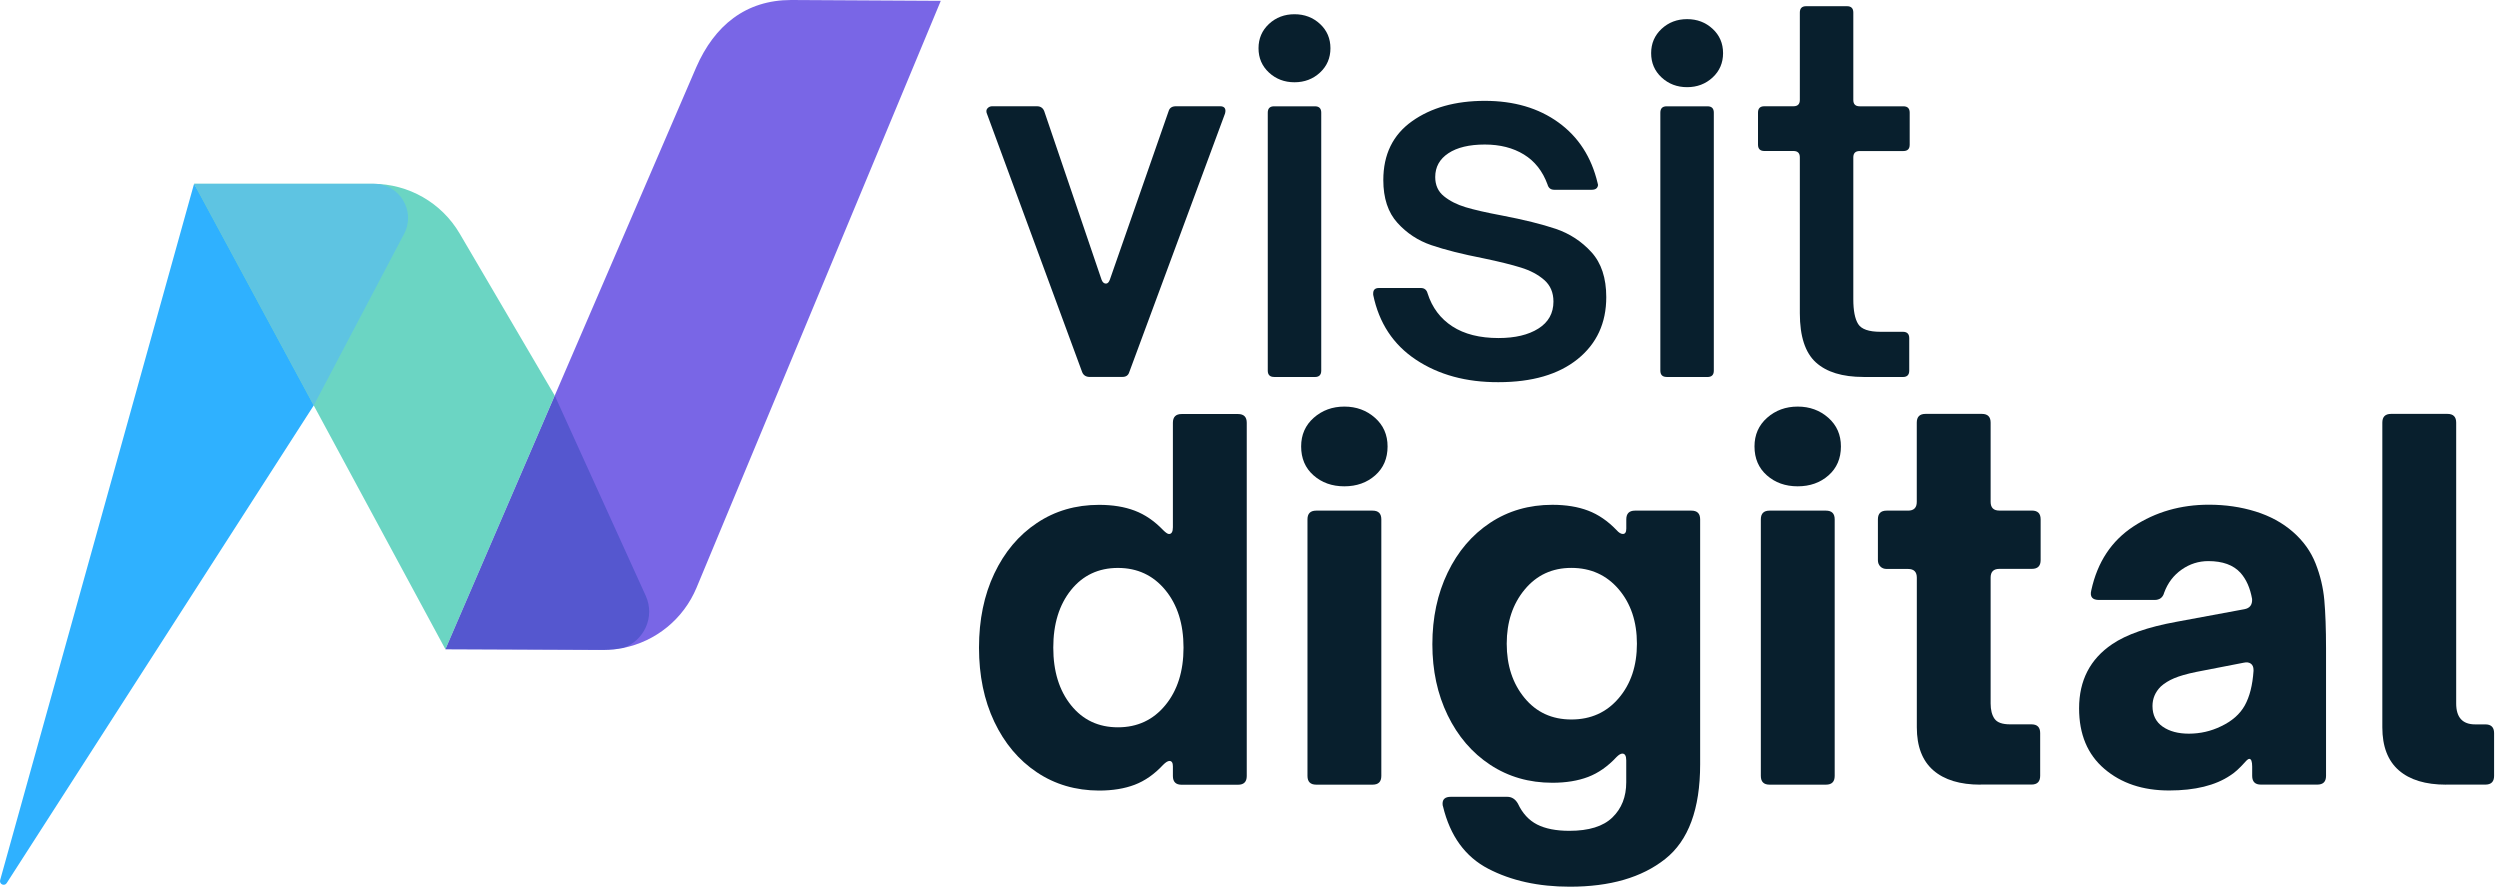
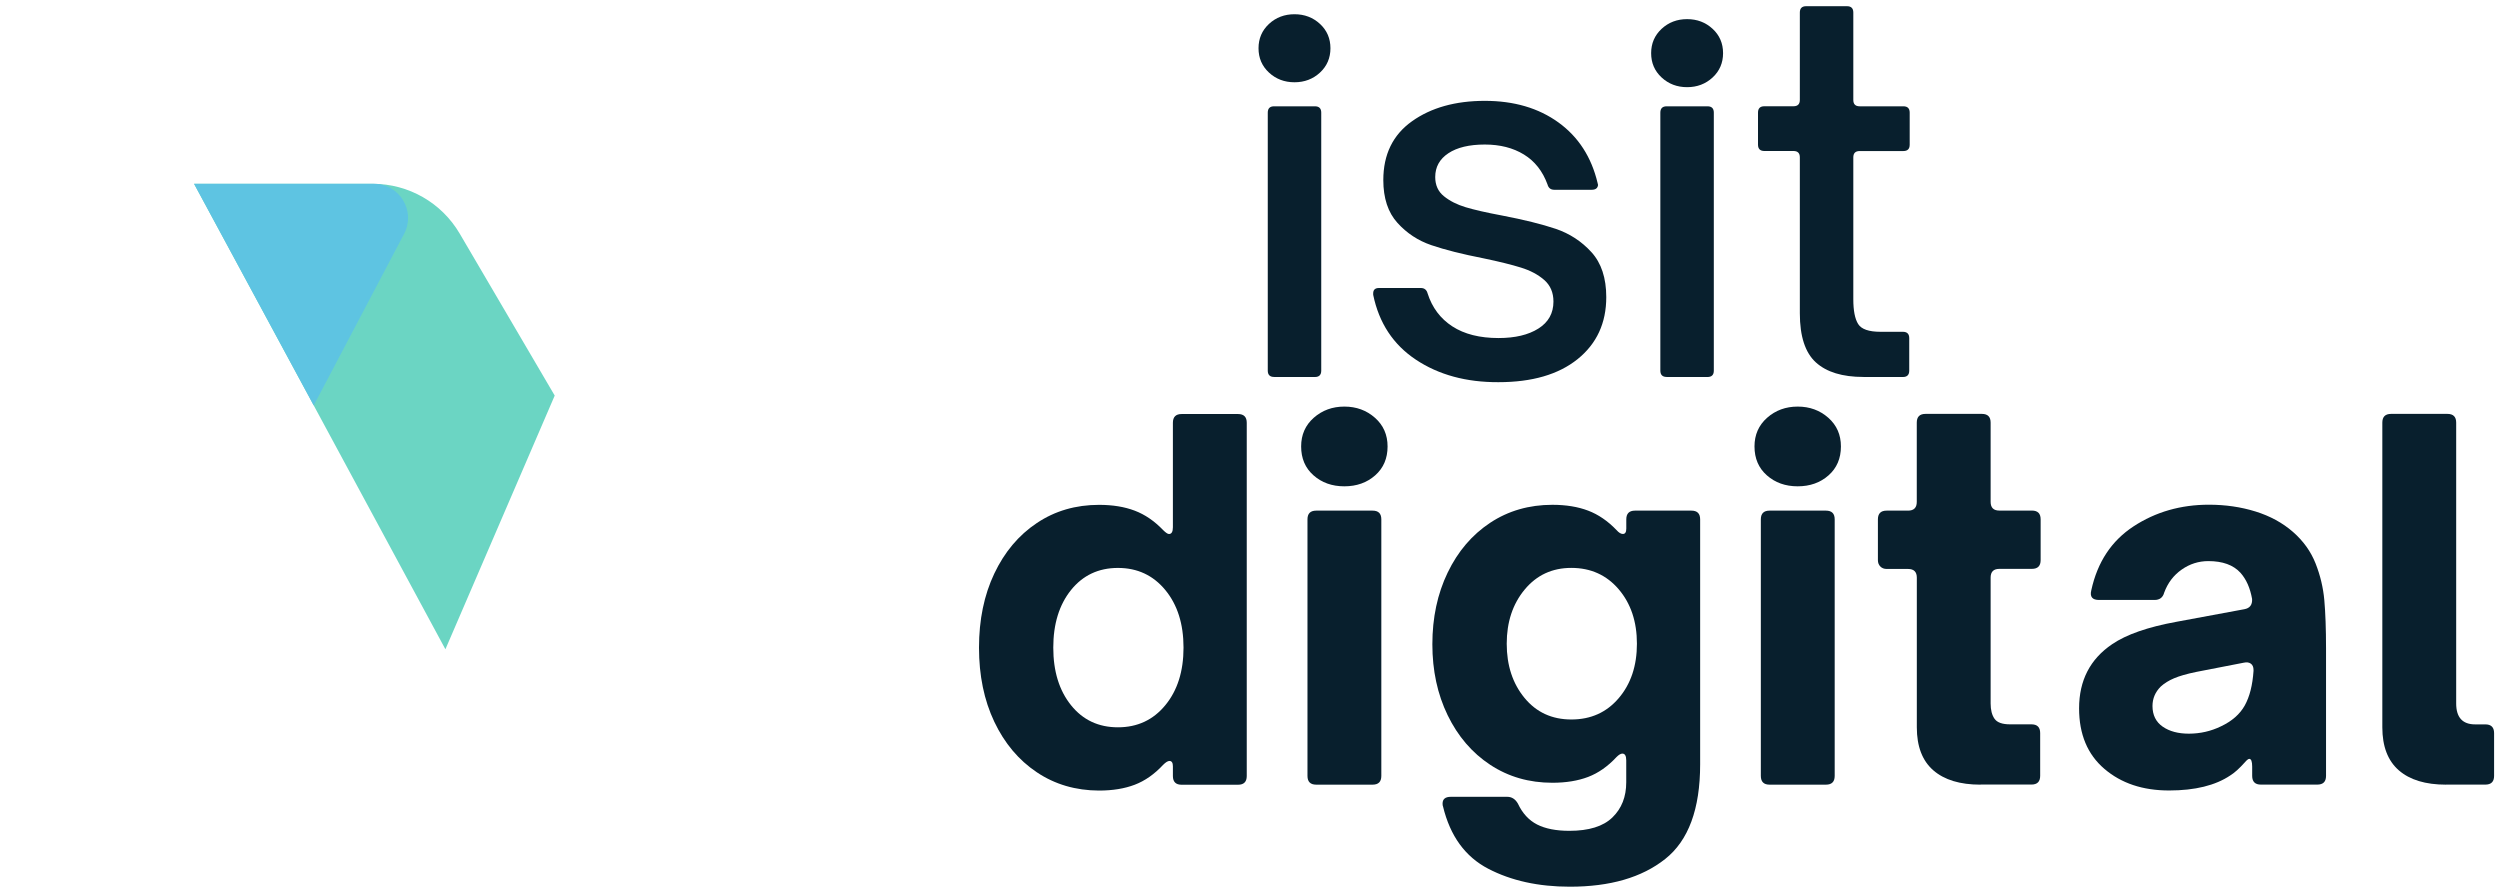
<svg xmlns="http://www.w3.org/2000/svg" width="203px" height="72px" viewBox="0 0 203 72">
  <title>VD-MAIN-LOGO-FULL-COLOUR (1)</title>
  <g id="Home" stroke="none" stroke-width="1" fill="none" fill-rule="evenodd">
    <g id="Desktop-HD-Light" transform="translate(-55, -33)" fill-rule="nonzero">
      <g id="VD-MAIN-LOGO-FULL-COLOUR-(1)" transform="translate(55, 33)">
-         <path d="M64.299,0 L64.246,0 C60.553,0 58.013,2.075 56.534,5.464 L36.167,52.721 L48.942,52.777 C48.983,52.777 49.028,52.777 49.07,52.774 C49.587,52.77 50.094,52.717 50.589,52.616 C53.235,52.091 55.491,50.278 56.557,47.726 L76.391,0.068 L64.299,0 Z" id="Path" fill="#7966E6" />
        <g id="Group" transform="translate(80.095, 0.503)" fill="#081F2D">
-           <path d="M8.407,30.106 C8.091,30.106 7.881,29.975 7.776,29.712 L0.041,8.722 C0.015,8.669 -1.06664742e-14,8.602 -1.06664742e-14,8.523 C-1.06664742e-14,8.418 0.045,8.324 0.139,8.245 C0.229,8.166 0.342,8.125 0.473,8.125 L4.102,8.125 C4.391,8.125 4.59,8.256 4.695,8.519 L9.352,22.21 C9.431,22.42 9.551,22.525 9.709,22.525 C9.84,22.525 9.945,22.42 10.024,22.21 L14.798,8.519 C14.877,8.256 15.076,8.125 15.391,8.125 L18.982,8.125 C19.166,8.125 19.29,8.178 19.358,8.283 C19.421,8.388 19.429,8.534 19.376,8.718 L11.604,29.708 C11.525,29.971 11.341,30.102 11.052,30.102 L8.407,30.102 L8.407,30.106 Z" id="Path" />
          <path d="M22.945,5.389 C22.379,4.864 22.097,4.207 22.097,3.415 C22.097,2.627 22.379,1.97 22.945,1.441 C23.512,0.916 24.203,0.653 25.017,0.653 C25.831,0.653 26.522,0.916 27.089,1.441 C27.655,1.967 27.937,2.623 27.937,3.415 C27.937,4.203 27.655,4.864 27.089,5.389 C26.522,5.915 25.831,6.177 25.017,6.177 C24.203,6.177 23.512,5.915 22.945,5.389 Z M23.362,30.106 C23.02,30.106 22.848,29.933 22.848,29.592 L22.848,8.643 C22.848,8.301 23.02,8.129 23.362,8.129 L26.676,8.129 C27.017,8.129 27.19,8.301 27.19,8.643 L27.19,29.596 C27.19,29.937 27.017,30.11 26.676,30.11 L23.362,30.11 L23.362,30.106 Z" id="Shape" />
          <path d="M34.88,28.706 C33.037,27.483 31.881,25.726 31.408,23.437 L31.408,23.317 C31.408,23.028 31.566,22.882 31.881,22.882 L35.274,22.882 C35.563,22.882 35.747,23.028 35.825,23.317 C36.193,24.473 36.865,25.37 37.837,26 C38.809,26.631 40.059,26.946 41.586,26.946 C42.926,26.946 44.007,26.691 44.821,26.177 C45.636,25.663 46.045,24.934 46.045,23.985 C46.045,23.249 45.793,22.664 45.294,22.229 C44.795,21.793 44.165,21.459 43.399,21.223 C42.637,20.986 41.624,20.735 40.359,20.472 C38.621,20.131 37.214,19.774 36.137,19.406 C35.056,19.039 34.137,18.434 33.375,17.59 C32.613,16.749 32.23,15.59 32.23,14.119 C32.23,12.039 33.007,10.448 34.557,9.345 C36.107,8.241 38.081,7.686 40.475,7.686 C42.843,7.686 44.836,8.271 46.454,9.442 C48.071,10.613 49.13,12.25 49.629,14.355 L49.666,14.513 C49.64,14.775 49.467,14.907 49.152,14.907 L46.112,14.907 C45.823,14.907 45.639,14.764 45.561,14.471 C45.167,13.394 44.529,12.584 43.647,12.043 C42.765,11.503 41.706,11.233 40.472,11.233 C39.211,11.233 38.224,11.469 37.511,11.942 C36.797,12.415 36.445,13.06 36.445,13.875 C36.445,14.531 36.681,15.053 37.154,15.432 C37.627,15.815 38.212,16.111 38.91,16.322 C39.608,16.532 40.588,16.757 41.849,16.993 C43.639,17.335 45.099,17.699 46.229,18.078 C47.358,18.461 48.327,19.091 49.13,19.973 C49.933,20.855 50.334,22.071 50.334,23.625 C50.334,25.73 49.557,27.408 48.008,28.657 C46.454,29.907 44.311,30.53 41.575,30.53 C38.959,30.541 36.722,29.93 34.88,28.706 Z" id="Path" />
          <path d="M54.827,5.787 C54.26,5.262 53.978,4.605 53.978,3.813 C53.978,3.025 54.26,2.368 54.827,1.839 C55.393,1.314 56.084,1.051 56.898,1.051 C57.713,1.051 58.403,1.314 58.97,1.839 C59.537,2.364 59.818,3.021 59.818,3.813 C59.818,4.601 59.537,5.262 58.97,5.787 C58.403,6.312 57.713,6.575 56.898,6.575 C56.084,6.575 55.393,6.312 54.827,5.787 Z M55.239,30.106 C54.898,30.106 54.725,29.933 54.725,29.592 L54.725,8.643 C54.725,8.301 54.898,8.129 55.239,8.129 L58.553,8.129 C58.895,8.129 59.067,8.301 59.067,8.643 L59.067,29.596 C59.067,29.937 58.895,30.11 58.553,30.11 L55.239,30.11 L55.239,30.106 Z" id="Shape" />
          <path d="M71.219,30.106 C69.508,30.106 68.221,29.712 67.354,28.924 C66.487,28.136 66.052,26.807 66.052,24.938 L66.052,12.272 C66.052,11.931 65.879,11.758 65.537,11.758 L63.169,11.758 C62.828,11.758 62.655,11.585 62.655,11.244 L62.655,8.639 C62.655,8.298 62.828,8.125 63.169,8.125 L65.537,8.125 C65.879,8.125 66.052,7.952 66.052,7.611 L66.052,0.514 C66.052,0.173 66.224,6.66654639e-16 66.566,6.66654639e-16 L69.88,6.66654639e-16 C70.221,6.66654639e-16 70.394,0.173 70.394,0.514 L70.394,7.615 C70.394,7.956 70.566,8.129 70.908,8.129 L74.458,8.129 C74.8,8.129 74.972,8.301 74.972,8.643 L74.972,11.248 C74.972,11.589 74.8,11.762 74.458,11.762 L70.908,11.762 C70.566,11.762 70.394,11.934 70.394,12.276 L70.394,23.797 C70.394,24.717 70.525,25.389 70.788,25.809 C71.051,26.229 71.655,26.439 72.604,26.439 L74.421,26.439 C74.762,26.439 74.935,26.612 74.935,26.954 L74.935,29.596 C74.935,29.937 74.762,30.11 74.421,30.11 L71.219,30.11 L71.219,30.106 Z" id="Path" />
        </g>
        <g id="Group" transform="translate(79.495, 33.015)" fill="#081F2D">
          <path d="M4.695,29.693 C3.22,28.706 2.072,27.34 1.242,25.591 C0.413,23.842 0,21.838 0,19.575 C0,17.312 0.413,15.308 1.242,13.559 C2.072,11.81 3.22,10.441 4.695,9.457 C6.166,8.47 7.851,7.979 9.746,7.979 C10.85,7.979 11.818,8.136 12.647,8.452 C13.477,8.767 14.246,9.292 14.955,10.032 C15.166,10.242 15.323,10.347 15.428,10.347 C15.638,10.347 15.744,10.163 15.744,9.795 L15.744,1.314 C15.744,0.841 15.98,0.604 16.453,0.604 L21.031,0.604 C21.504,0.604 21.741,0.841 21.741,1.314 L21.741,29.997 C21.741,30.47 21.504,30.706 21.031,30.706 L16.453,30.706 C15.98,30.706 15.744,30.47 15.744,29.997 L15.744,29.209 C15.744,28.92 15.65,28.774 15.466,28.774 C15.334,28.774 15.162,28.879 14.952,29.089 C14.242,29.851 13.473,30.391 12.644,30.706 C11.814,31.022 10.85,31.179 9.743,31.179 C7.851,31.172 6.166,30.68 4.695,29.693 Z M15.128,24.248 C16.115,23.051 16.607,21.493 16.607,19.572 C16.607,17.65 16.115,16.093 15.128,14.895 C14.141,13.698 12.858,13.101 11.281,13.101 C9.705,13.101 8.433,13.702 7.472,14.895 C6.511,16.093 6.031,17.65 6.031,19.572 C6.031,21.493 6.511,23.051 7.472,24.248 C8.433,25.445 9.701,26.042 11.281,26.042 C12.861,26.042 14.145,25.445 15.128,24.248 Z" id="Shape" />
          <path d="M27.164,5.584 C26.492,4.991 26.158,4.211 26.158,3.235 C26.158,2.289 26.499,1.512 27.182,0.908 C27.866,0.304 28.695,0 29.667,0 C30.639,0 31.468,0.304 32.151,0.908 C32.834,1.512 33.176,2.289 33.176,3.235 C33.176,4.207 32.842,4.991 32.17,5.584 C31.498,6.177 30.665,6.474 29.663,6.474 C28.669,6.474 27.835,6.177 27.164,5.584 Z M27.381,30.699 C26.909,30.699 26.672,30.463 26.672,29.99 L26.672,9.157 C26.672,8.684 26.909,8.448 27.381,8.448 L31.96,8.448 C32.433,8.448 32.669,8.684 32.669,9.157 L32.669,29.99 C32.669,30.463 32.433,30.699 31.96,30.699 L27.381,30.699 Z" id="Shape" />
          <path d="M41.35,37.526 C39.481,36.554 38.257,34.868 37.679,32.474 C37.653,32.422 37.642,32.343 37.642,32.238 C37.642,31.87 37.863,31.686 38.314,31.686 L42.892,31.686 C43.26,31.686 43.549,31.87 43.759,32.238 C44.127,33.026 44.649,33.592 45.317,33.934 C45.988,34.276 46.863,34.448 47.94,34.448 C49.52,34.448 50.683,34.088 51.43,33.364 C52.181,32.639 52.556,31.686 52.556,30.504 L52.556,28.729 C52.556,28.361 52.451,28.177 52.241,28.177 C52.109,28.177 51.952,28.271 51.768,28.455 C51.059,29.217 50.289,29.757 49.46,30.072 C48.63,30.387 47.666,30.545 46.559,30.545 C44.664,30.545 42.982,30.057 41.507,29.085 C40.033,28.113 38.884,26.77 38.055,25.062 C37.225,23.351 36.813,21.433 36.813,19.301 C36.813,17.143 37.225,15.203 38.055,13.481 C38.884,11.758 40.033,10.411 41.507,9.435 C42.979,8.463 44.664,7.975 46.559,7.975 C47.662,7.975 48.63,8.133 49.46,8.448 C50.289,8.763 51.059,9.289 51.768,10.028 C51.952,10.238 52.124,10.343 52.282,10.343 C52.466,10.343 52.56,10.2 52.56,9.908 L52.56,9.157 C52.56,8.684 52.796,8.448 53.269,8.448 L57.848,8.448 C58.321,8.448 58.557,8.684 58.557,9.157 L58.557,29.044 C58.557,32.673 57.611,35.24 55.716,36.737 C53.821,38.239 51.243,38.985 47.981,38.985 C45.425,38.985 43.215,38.498 41.35,37.526 Z M51.944,23.677 C52.931,22.521 53.423,21.046 53.423,19.256 C53.423,17.466 52.931,15.995 51.944,14.835 C50.957,13.679 49.674,13.098 48.098,13.098 C46.544,13.098 45.283,13.683 44.311,14.854 C43.339,16.025 42.851,17.492 42.851,19.253 C42.851,21.016 43.331,22.48 44.292,23.651 C45.253,24.822 46.521,25.407 48.101,25.407 C49.681,25.407 50.957,24.833 51.944,23.677 Z" id="Shape" />
          <path d="M63.976,5.584 C63.304,4.991 62.97,4.211 62.97,3.235 C62.97,2.289 63.312,1.512 63.995,0.908 C64.678,0.304 65.507,0 66.479,0 C67.451,0 68.281,0.304 68.964,0.908 C69.647,1.512 69.988,2.289 69.988,3.235 C69.988,4.207 69.654,4.991 68.983,5.584 C68.311,6.177 67.478,6.474 66.476,6.474 C65.481,6.474 64.648,6.177 63.976,5.584 Z M64.194,30.699 C63.721,30.699 63.485,30.463 63.485,29.99 L63.485,9.157 C63.485,8.684 63.721,8.448 64.194,8.448 L68.772,8.448 C69.245,8.448 69.482,8.684 69.482,9.157 L69.482,29.99 C69.482,30.463 69.245,30.699 68.772,30.699 L64.194,30.699 Z" id="Shape" />
          <path d="M81.319,30.699 C79.66,30.699 78.384,30.312 77.491,29.536 C76.597,28.759 76.151,27.595 76.151,26.045 L76.151,13.893 C76.151,13.42 75.914,13.184 75.441,13.184 L73.704,13.184 C73.494,13.184 73.321,13.12 73.19,12.985 C73.058,12.854 72.991,12.681 72.991,12.471 L72.991,9.157 C72.991,8.684 73.227,8.448 73.7,8.448 L75.438,8.448 C75.911,8.448 76.147,8.211 76.147,7.739 L76.147,1.302 C76.147,0.829 76.383,0.593 76.856,0.593 L81.435,0.593 C81.908,0.593 82.144,0.829 82.144,1.302 L82.144,7.735 C82.144,8.208 82.381,8.444 82.853,8.444 L85.496,8.444 C85.968,8.444 86.205,8.681 86.205,9.153 L86.205,12.467 C86.205,12.94 85.968,13.177 85.496,13.177 L82.853,13.177 C82.381,13.177 82.144,13.413 82.144,13.886 L82.144,24.105 C82.144,24.63 82.249,25.047 82.459,25.347 C82.67,25.651 83.09,25.801 83.72,25.801 L85.458,25.801 C85.931,25.801 86.167,26.038 86.167,26.511 L86.167,29.982 C86.167,30.455 85.931,30.691 85.458,30.691 L81.319,30.691 L81.319,30.699 Z" id="Path" />
          <path d="M91.38,29.415 C90.01,28.245 89.327,26.608 89.327,24.503 C89.327,22.24 90.22,20.506 92.011,19.294 C93.167,18.506 94.904,17.901 97.22,17.477 L102.744,16.453 C103.191,16.374 103.401,16.096 103.375,15.623 C103.217,14.73 102.902,14.021 102.429,13.492 C101.851,12.861 100.98,12.546 99.824,12.546 C99.036,12.546 98.312,12.775 97.655,13.237 C96.998,13.698 96.525,14.321 96.236,15.109 C96.131,15.503 95.869,15.702 95.448,15.702 L90.949,15.702 C90.397,15.702 90.187,15.44 90.318,14.914 C90.817,12.625 91.962,10.895 93.752,9.724 C95.542,8.553 97.58,7.967 99.869,7.967 C101.209,7.967 102.474,8.151 103.656,8.519 C104.838,8.887 105.851,9.439 106.696,10.178 C107.537,10.914 108.148,11.769 108.531,12.741 C108.914,13.713 109.15,14.708 109.24,15.721 C109.33,16.734 109.379,18.044 109.379,19.647 L109.379,29.986 C109.379,30.459 109.143,30.695 108.67,30.695 L104.091,30.695 C103.618,30.695 103.382,30.459 103.382,29.986 L103.382,29.235 C103.382,28.815 103.303,28.605 103.146,28.605 C103.067,28.605 102.947,28.699 102.789,28.883 C102.342,29.382 101.948,29.738 101.607,29.948 C100.398,30.763 98.74,31.172 96.634,31.172 C94.495,31.172 92.746,30.586 91.38,29.415 Z M100.849,25.963 C101.742,25.542 102.387,24.976 102.782,24.266 C103.176,23.557 103.412,22.623 103.491,21.467 L103.491,21.388 C103.491,21.152 103.42,20.979 103.273,20.874 C103.127,20.769 102.939,20.742 102.703,20.795 L98.837,21.546 C98.075,21.703 97.475,21.876 97.043,22.06 C96.608,22.244 96.248,22.469 95.959,22.732 C95.512,23.178 95.287,23.704 95.287,24.311 C95.287,25.047 95.565,25.606 96.116,25.989 C96.668,26.372 97.377,26.559 98.248,26.559 C99.164,26.556 100.034,26.361 100.849,25.963 Z" id="Shape" />
          <path d="M119.118,30.699 C117.459,30.699 116.183,30.312 115.29,29.536 C114.397,28.759 113.95,27.595 113.95,26.045 L113.95,1.302 C113.95,0.829 114.187,0.593 114.66,0.593 L119.238,0.593 C119.711,0.593 119.947,0.829 119.947,1.302 L119.947,24.109 C119.947,25.238 120.462,25.805 121.486,25.805 L122.316,25.805 C122.788,25.805 123.025,26.042 123.025,26.514 L123.025,29.986 C123.025,30.459 122.788,30.695 122.316,30.695 L119.118,30.695 L119.118,30.699 Z" id="Path" />
        </g>
-         <path d="M15.758,14.925 L26.263,31.694 L0.544,71.707 C0.36,71.992 -0.075,71.797 0.011,71.467 L15.758,14.925 Z" id="Path" fill="#2FB1FF" />
        <path d="M36.167,52.721 L15.758,14.925 L30.271,14.925 C33.176,14.925 35.859,16.464 37.327,18.967 L45.043,32.121 L36.167,52.721 Z" id="Path" fill="#6BD5C3" />
        <path d="M15.758,14.925 L30.361,14.925 C32.448,14.925 33.788,17.147 32.812,18.99 L25.475,32.921 L15.758,14.925 Z" id="Path" fill="#5EC4E2" />
-         <path d="M50.589,52.616 C50.094,52.717 49.587,52.77 49.07,52.774 L36.167,52.721 L45.046,32.121 L52.432,48.372 C53.224,50.117 52.267,52.057 50.589,52.616 Z" id="Path" fill="#00339A" opacity="0.3" />
      </g>
    </g>
  </g>
</svg>